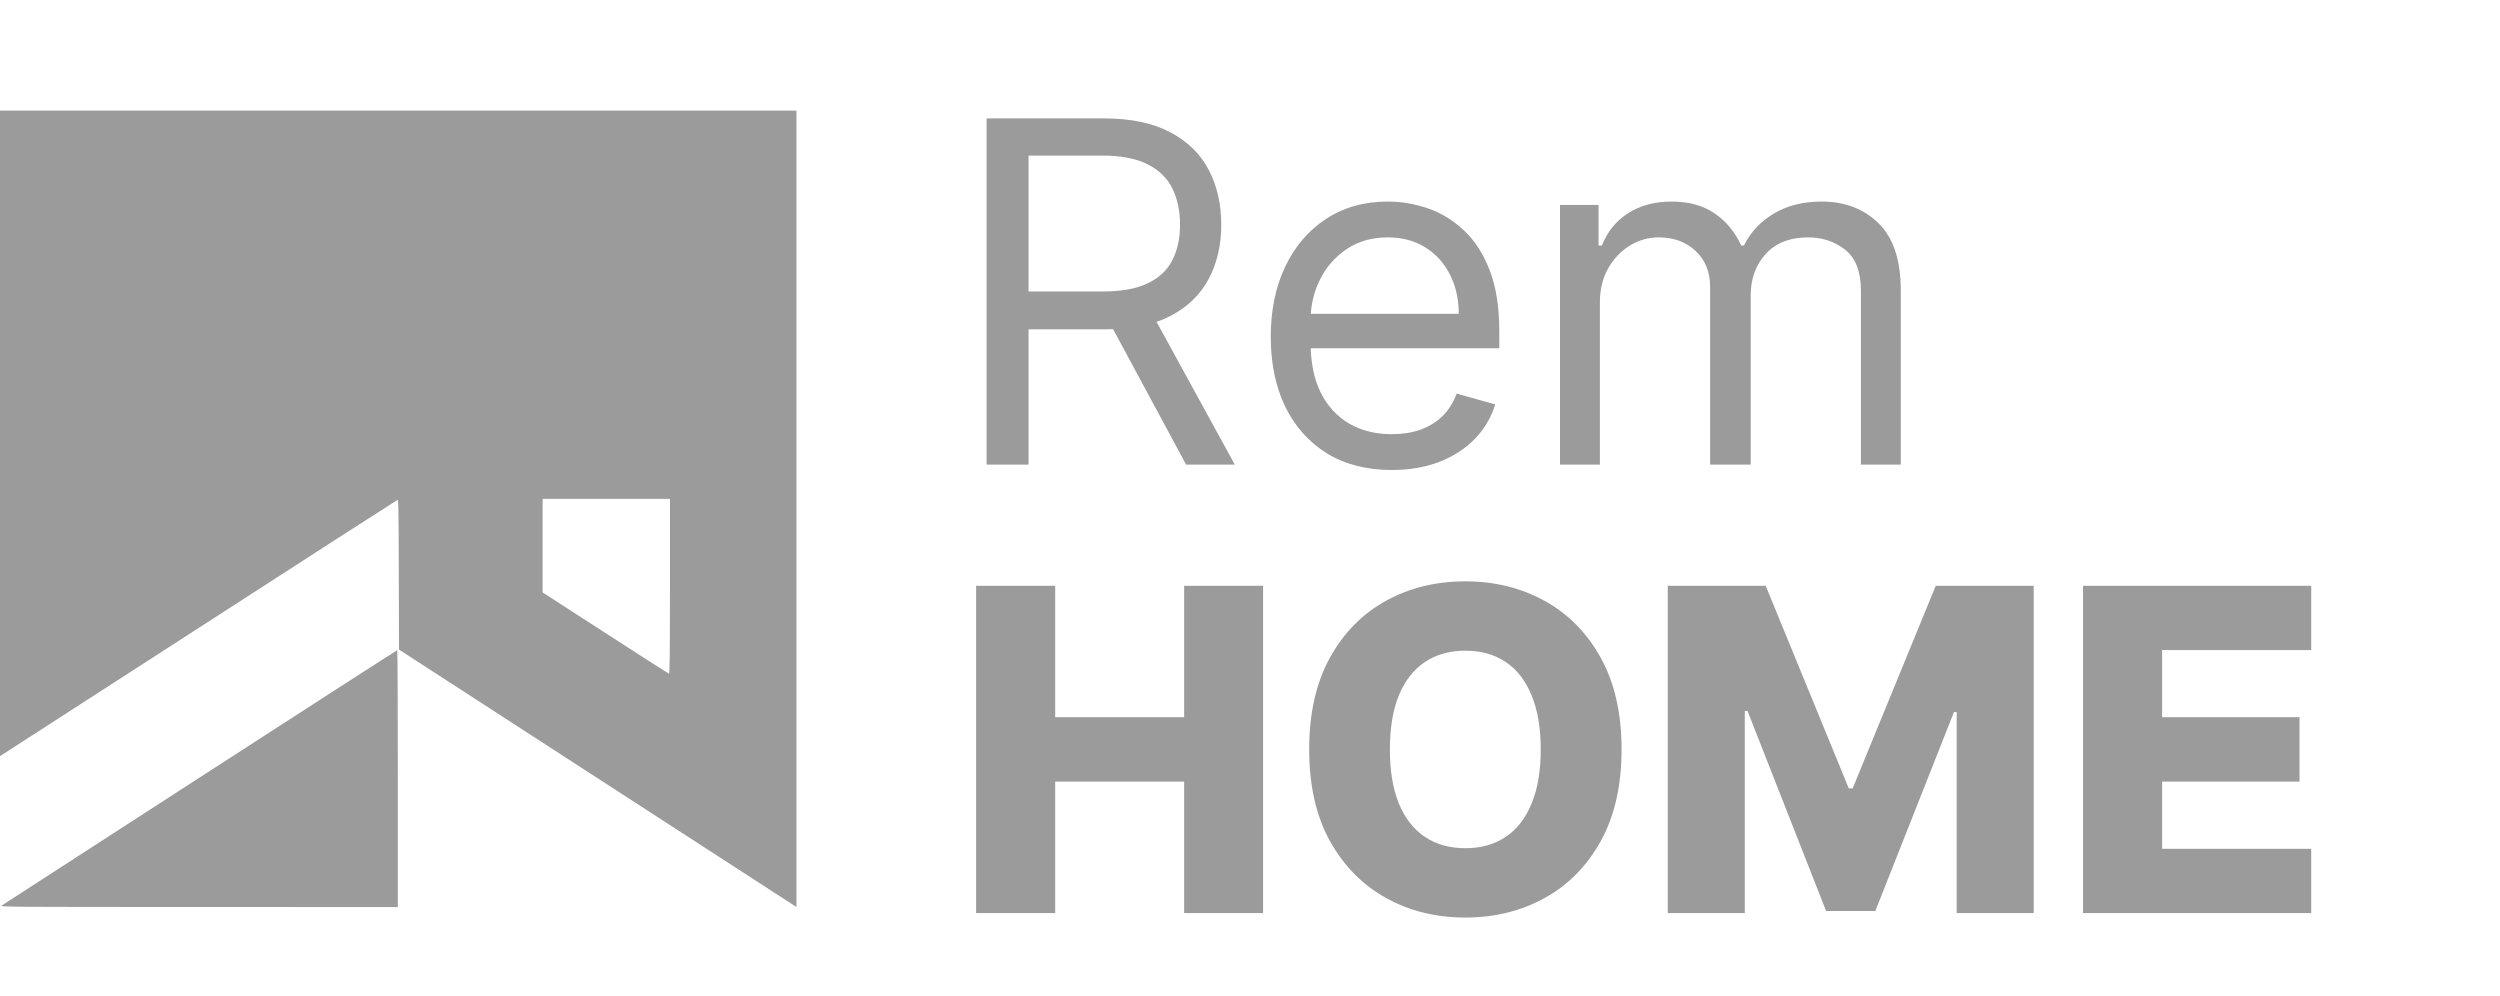
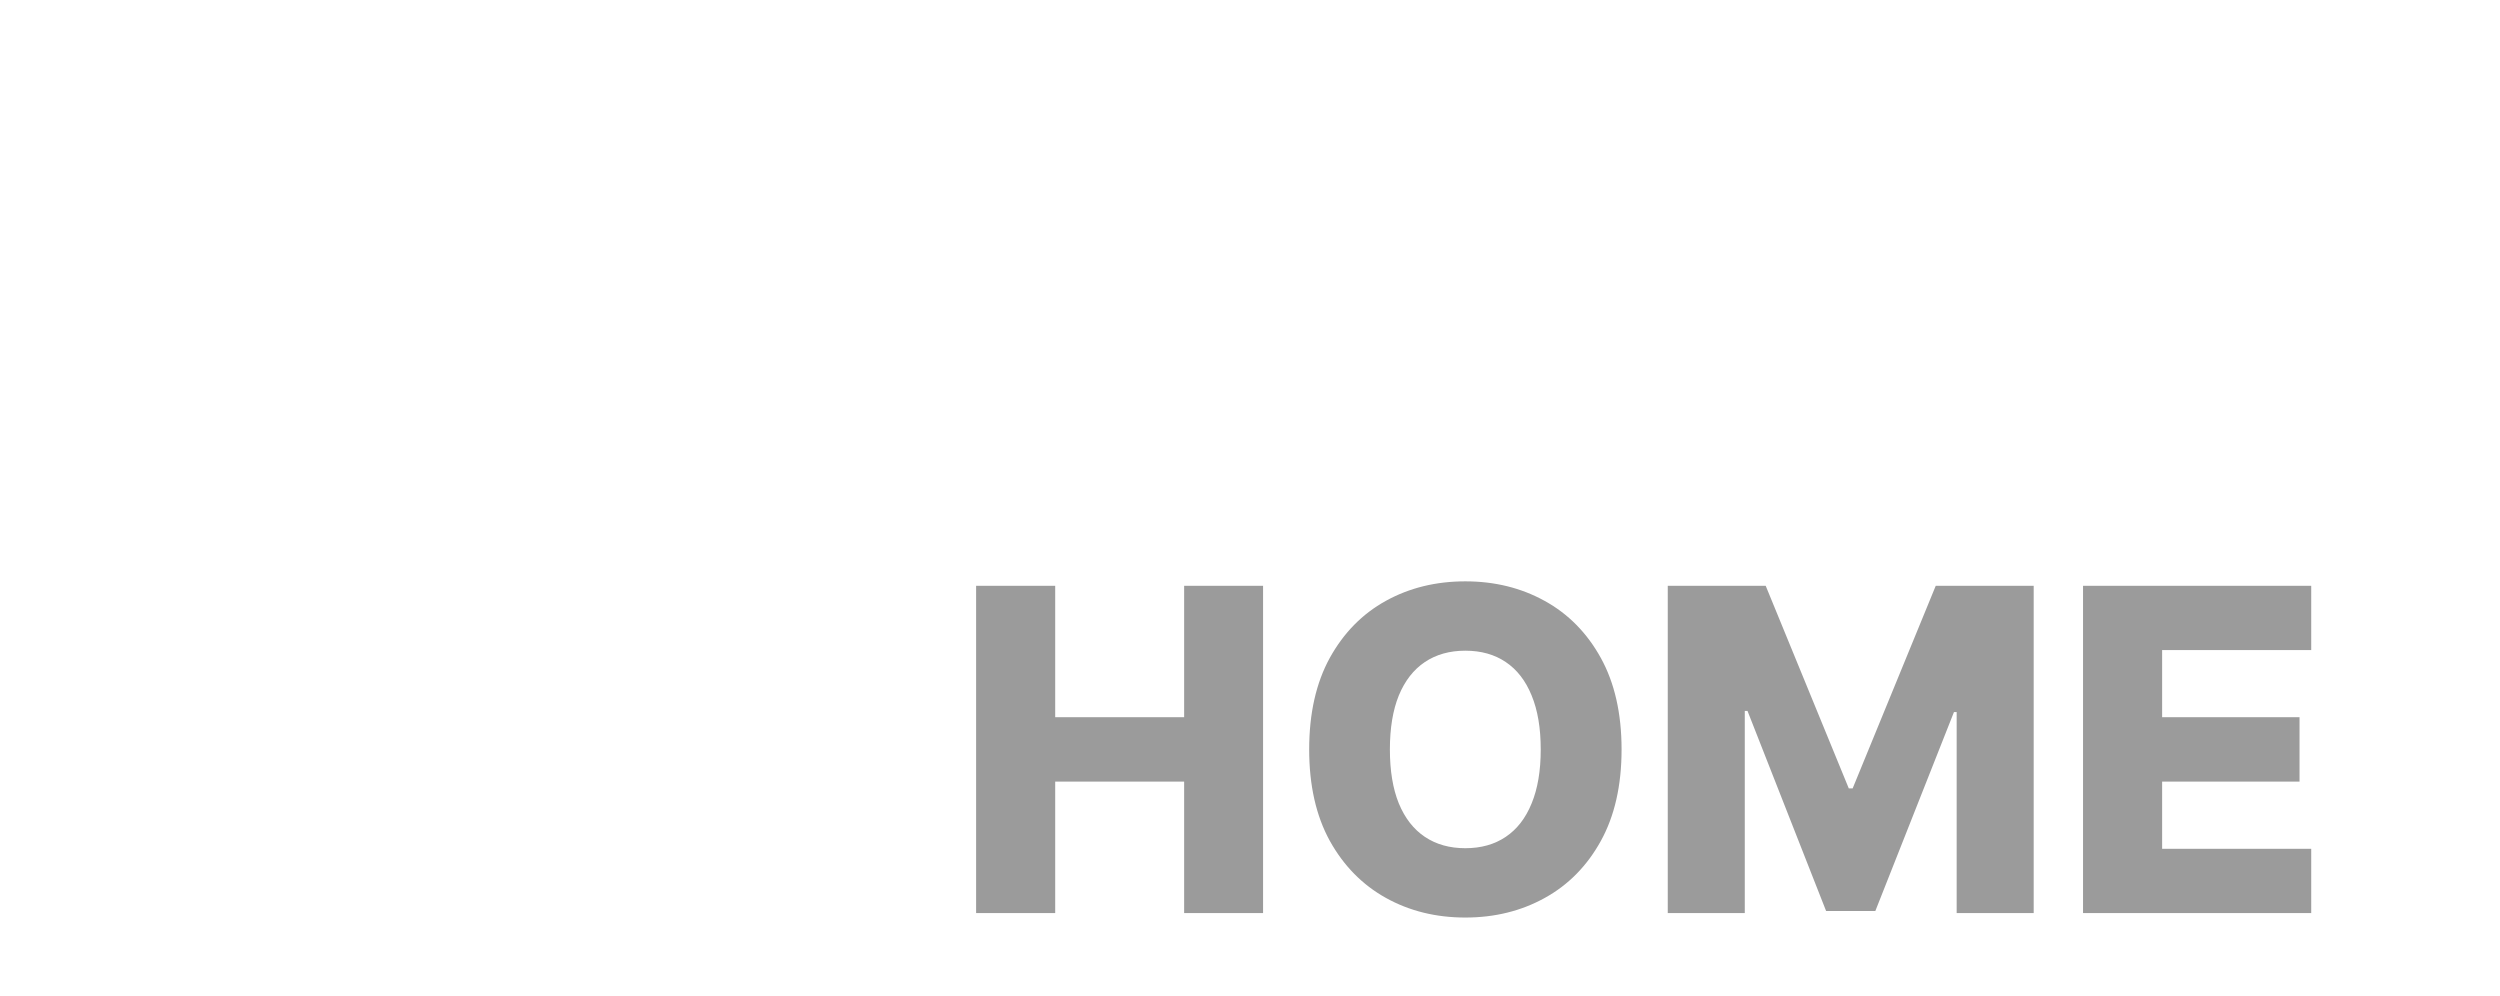
<svg xmlns="http://www.w3.org/2000/svg" width="113" height="45" viewBox="0 0 113 45" fill="none">
-   <path d="M0 19.587V34.174L0.083 34.123C0.126 34.095 4.154 31.494 9.034 28.348C13.911 25.197 17.928 22.611 17.96 22.601C18.011 22.579 18.018 22.892 18.025 25.97L18.036 29.362L26.631 34.929C31.361 37.993 35.399 40.611 35.615 40.748L36 40.996V23V5H18H0V19.587ZM30.282 26.51C30.282 29.678 30.271 30.466 30.235 30.451C30.21 30.444 28.915 29.613 27.358 28.607L24.527 26.779V24.665V22.55H27.405H30.282V26.51Z" fill="#9B9B9B" />
-   <path d="M9.042 35.131C4.154 38.292 0.115 40.903 0.068 40.935C-0.014 40.993 0.507 40.996 8.984 40.996L17.982 41V35.192C17.982 31.998 17.971 29.384 17.957 29.387C17.939 29.387 13.929 31.973 9.042 35.131Z" fill="#9B9B9B" />
-   <path d="M44.595 21V5.351H49.883C51.105 5.351 52.109 5.56 52.893 5.978C53.678 6.39 54.259 6.958 54.636 7.682C55.013 8.405 55.201 9.228 55.201 10.15C55.201 11.072 55.013 11.889 54.636 12.602C54.259 13.316 53.68 13.876 52.901 14.284C52.122 14.686 51.126 14.887 49.913 14.887H45.634V13.175H49.852C50.688 13.175 51.36 13.053 51.87 12.809C52.384 12.564 52.756 12.218 52.985 11.77C53.219 11.316 53.337 10.776 53.337 10.15C53.337 9.523 53.219 8.976 52.985 8.507C52.751 8.038 52.376 7.677 51.862 7.422C51.347 7.162 50.667 7.032 49.822 7.032H46.49V21H44.595ZM51.961 13.97L55.812 21H53.612L49.822 13.97H51.961ZM62.909 21.244C61.778 21.244 60.803 20.995 59.982 20.496C59.167 19.991 58.538 19.288 58.095 18.387C57.657 17.48 57.438 16.425 57.438 15.223C57.438 14.021 57.657 12.962 58.095 12.045C58.538 11.123 59.155 10.404 59.944 9.89C60.739 9.37 61.666 9.111 62.725 9.111C63.337 9.111 63.94 9.212 64.537 9.416C65.132 9.62 65.675 9.951 66.164 10.409C66.653 10.863 67.043 11.464 67.333 12.213C67.623 12.962 67.769 13.884 67.769 14.979V15.743H58.722V14.184H65.935C65.935 13.522 65.802 12.931 65.537 12.411C65.278 11.892 64.906 11.482 64.422 11.181C63.943 10.881 63.378 10.73 62.725 10.73C62.007 10.73 61.386 10.909 60.861 11.265C60.342 11.617 59.942 12.075 59.661 12.641C59.381 13.206 59.241 13.812 59.241 14.459V15.498C59.241 16.385 59.394 17.136 59.7 17.753C60.01 18.364 60.441 18.83 60.991 19.151C61.541 19.467 62.181 19.625 62.909 19.625C63.383 19.625 63.811 19.558 64.193 19.426C64.58 19.288 64.913 19.085 65.194 18.815C65.474 18.54 65.69 18.198 65.843 17.791L67.585 18.28C67.402 18.871 67.094 19.39 66.661 19.839C66.228 20.282 65.693 20.628 65.056 20.878C64.419 21.122 63.704 21.244 62.909 21.244ZM70.512 21V9.263H72.254V11.097H72.407C72.651 10.471 73.046 9.984 73.591 9.638C74.136 9.286 74.791 9.111 75.555 9.111C76.329 9.111 76.974 9.286 77.488 9.638C78.008 9.984 78.413 10.471 78.703 11.097H78.825C79.126 10.491 79.577 10.01 80.178 9.653C80.779 9.291 81.5 9.111 82.34 9.111C83.389 9.111 84.248 9.439 84.915 10.096C85.582 10.748 85.916 11.764 85.916 13.145V21H84.113V13.145C84.113 12.279 83.876 11.66 83.402 11.288C82.928 10.916 82.371 10.73 81.729 10.73C80.904 10.73 80.264 10.98 79.811 11.479C79.358 11.973 79.131 12.6 79.131 13.359V21H77.297V12.962C77.297 12.294 77.081 11.757 76.647 11.349C76.215 10.937 75.657 10.73 74.974 10.73C74.505 10.73 74.067 10.855 73.66 11.105C73.257 11.354 72.931 11.701 72.682 12.144C72.437 12.582 72.315 13.089 72.315 13.665V21H70.512Z" fill="#9B9B9B" />
  <path d="M44.12 41.271V26.479H47.695V32.416H53.523V26.479H57.091V41.271H53.523V35.327H47.695V41.271H44.12ZM73.295 33.875C73.295 35.502 72.982 36.882 72.356 38.014C71.731 39.145 70.883 40.005 69.814 40.592C68.75 41.179 67.556 41.473 66.232 41.473C64.903 41.473 63.706 41.177 62.642 40.585C61.578 39.993 60.733 39.133 60.107 38.006C59.486 36.875 59.175 35.498 59.175 33.875C59.175 32.248 59.486 30.868 60.107 29.736C60.733 28.605 61.578 27.745 62.642 27.158C63.706 26.57 64.903 26.277 66.232 26.277C67.556 26.277 68.75 26.57 69.814 27.158C70.883 27.745 71.731 28.605 72.356 29.736C72.982 30.868 73.295 32.248 73.295 33.875ZM69.641 33.875C69.641 32.912 69.504 32.098 69.229 31.434C68.959 30.769 68.569 30.266 68.059 29.924C67.553 29.582 66.944 29.411 66.232 29.411C65.524 29.411 64.915 29.582 64.404 29.924C63.894 30.266 63.502 30.769 63.227 31.434C62.957 32.098 62.823 32.912 62.823 33.875C62.823 34.838 62.957 35.652 63.227 36.316C63.502 36.981 63.894 37.484 64.404 37.826C64.915 38.168 65.524 38.339 66.232 38.339C66.944 38.339 67.553 38.168 68.059 37.826C68.569 37.484 68.959 36.981 69.229 36.316C69.504 35.652 69.641 34.838 69.641 33.875ZM75.383 26.479H79.81L83.566 35.637H83.739L87.495 26.479H91.923V41.271H88.441V32.185H88.319L84.765 41.177H82.54L78.987 32.134H78.864V41.271H75.383V26.479ZM94.153 41.271V26.479H104.467V29.383H97.728V32.416H103.939V35.327H97.728V38.367H104.467V41.271H94.153Z" fill="#9B9B9B" />
</svg>